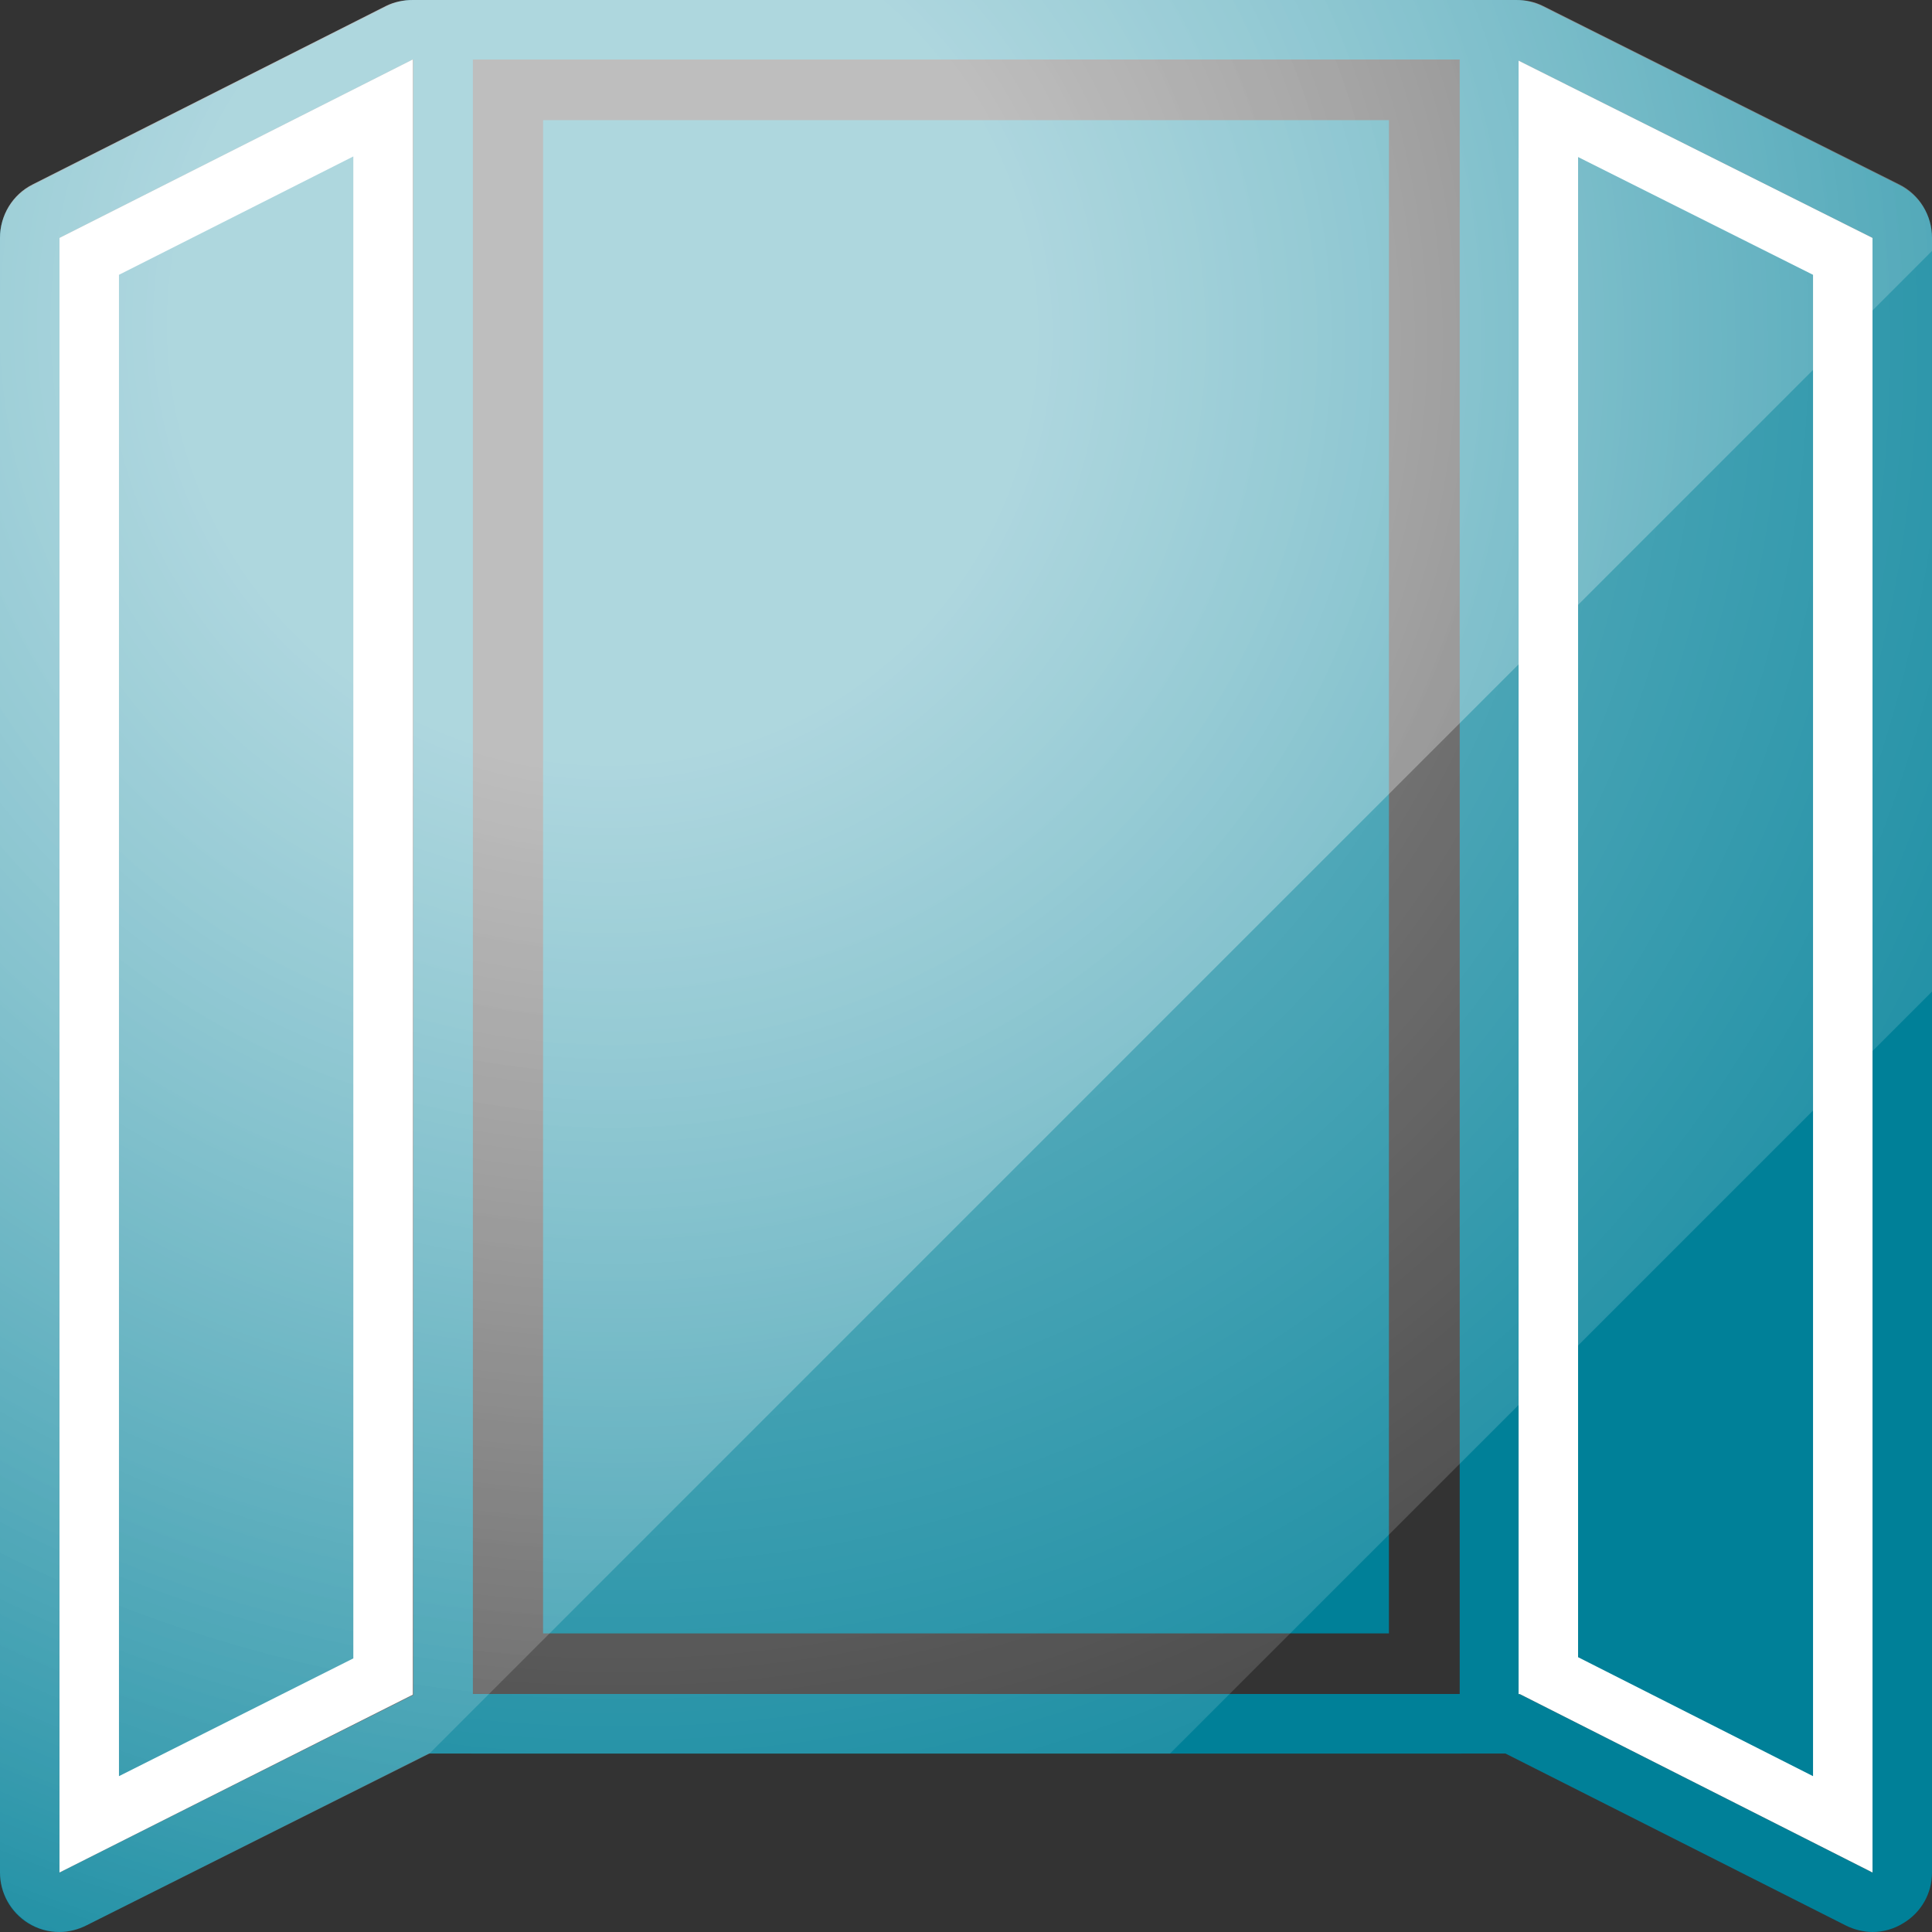
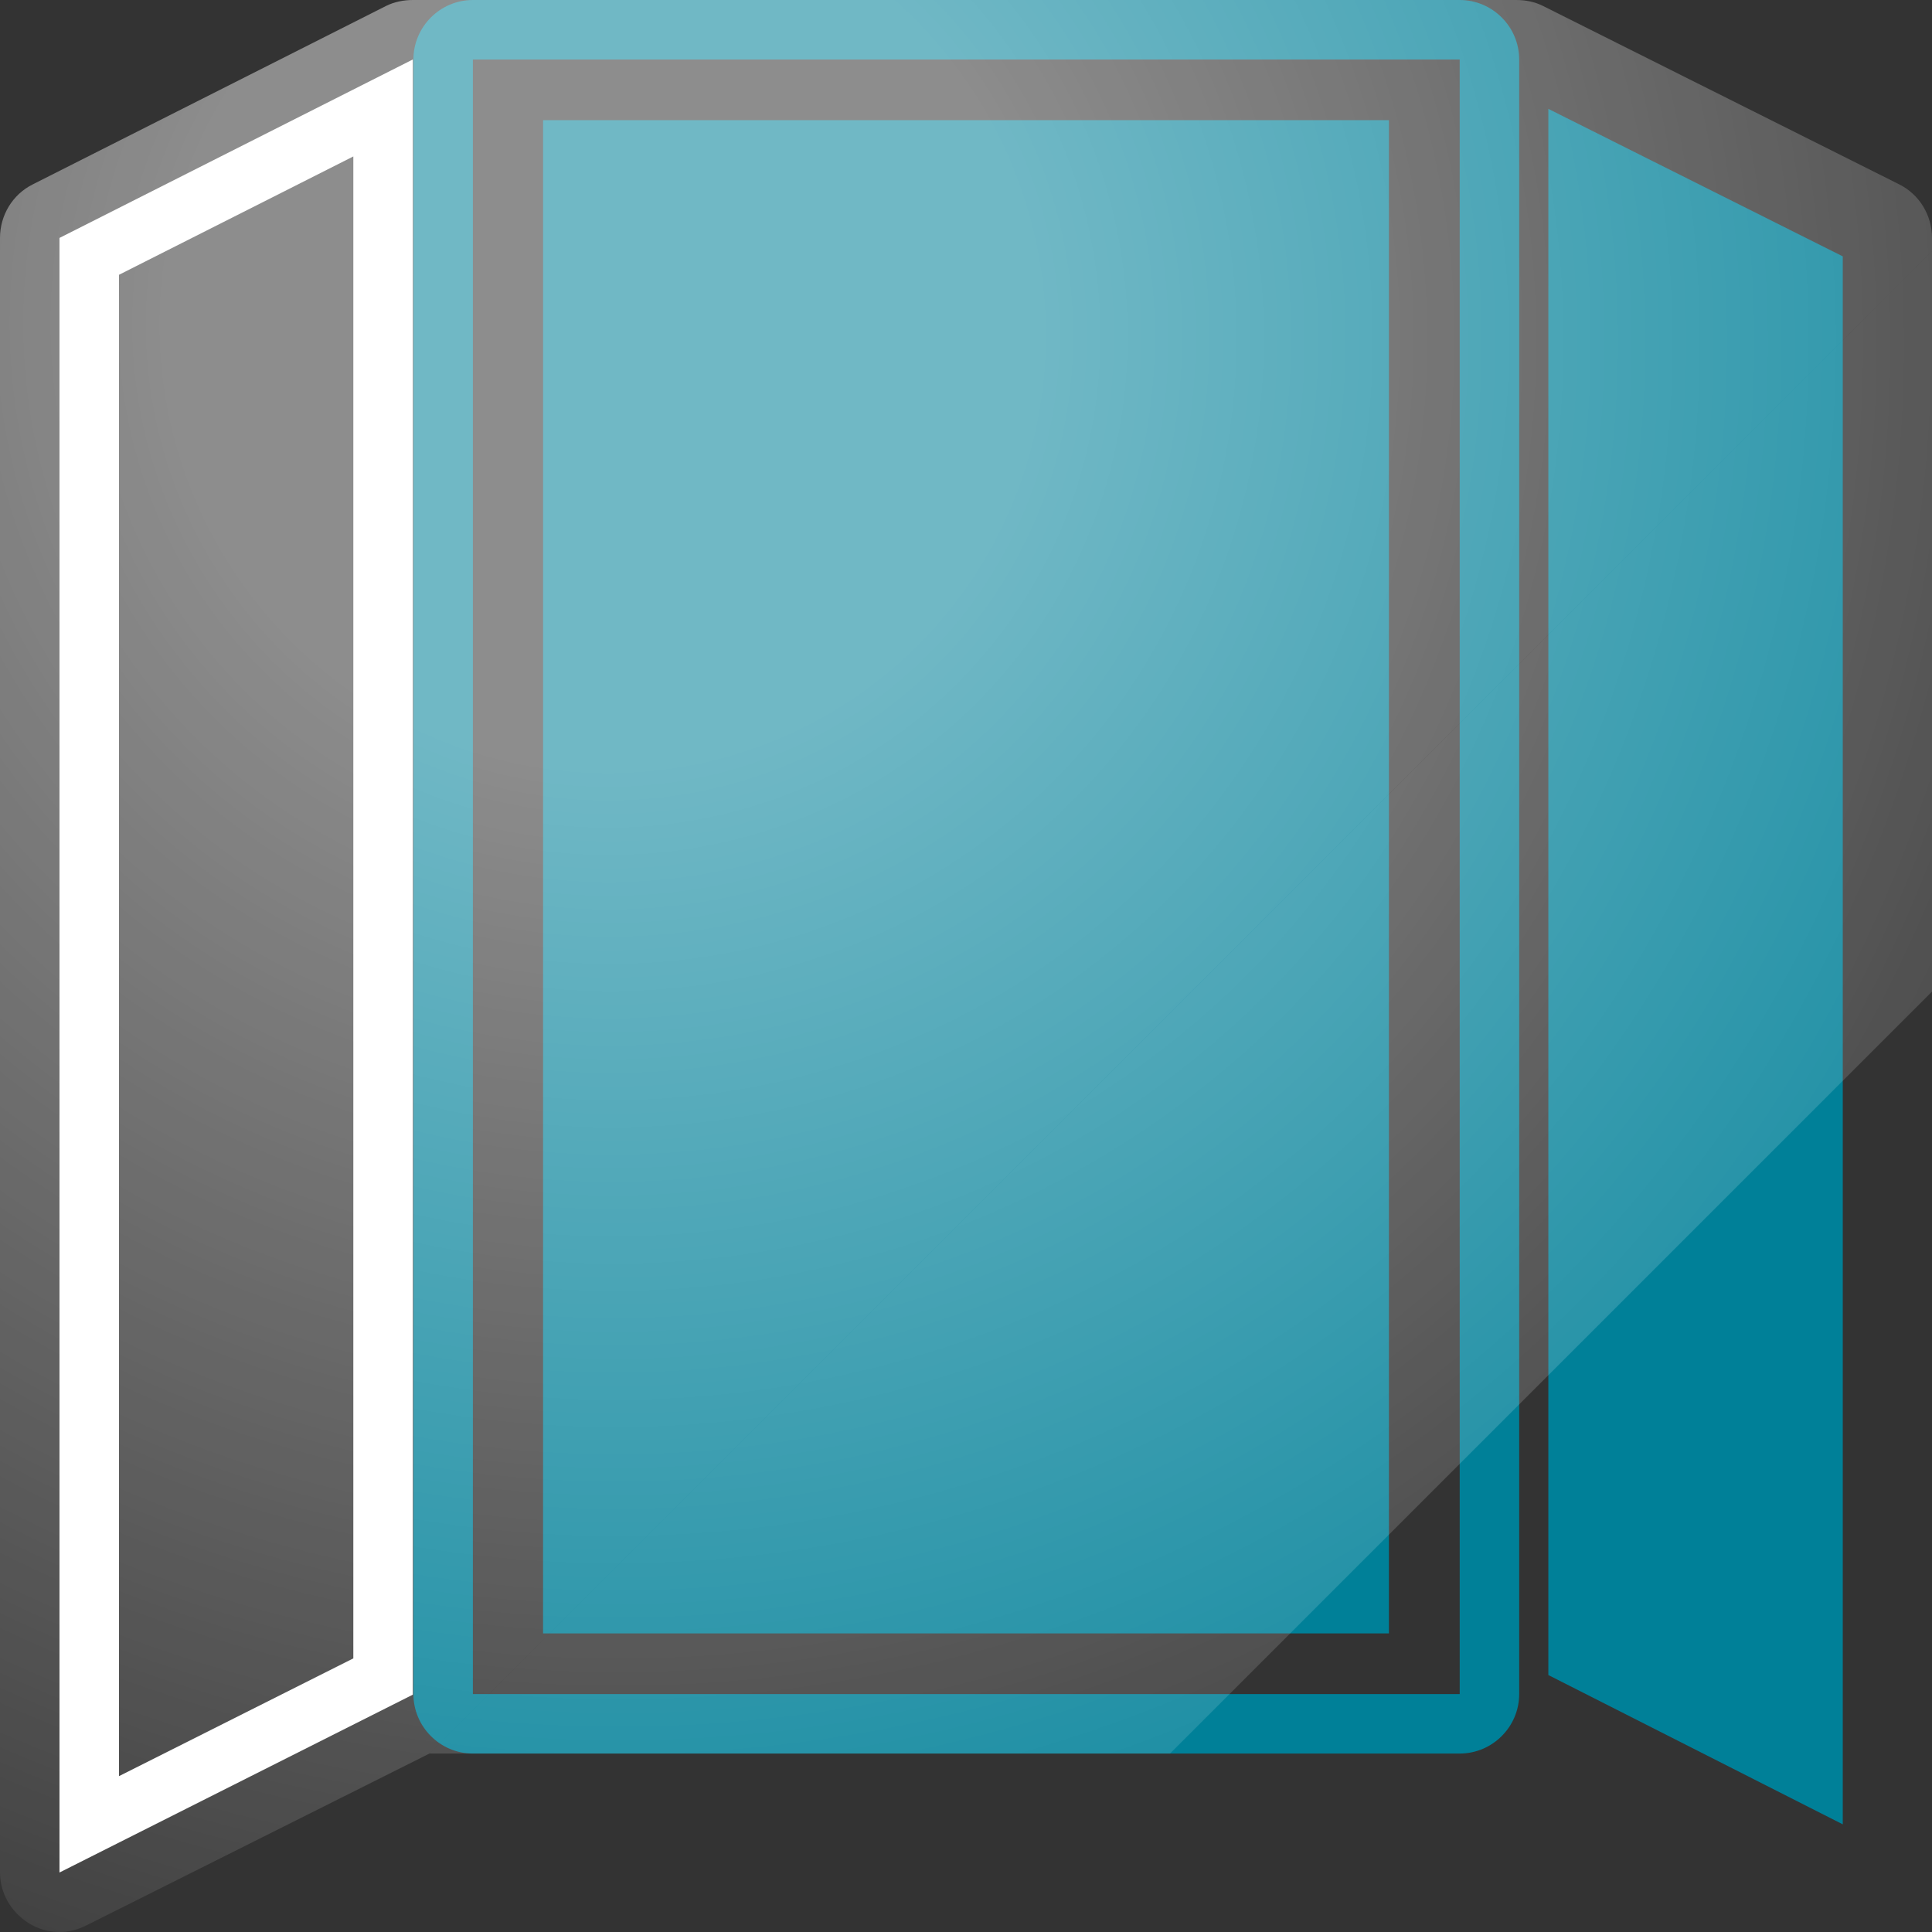
<svg xmlns="http://www.w3.org/2000/svg" xmlns:xlink="http://www.w3.org/1999/xlink" id="Ebene_1" viewBox="0 0 32.48 32.48">
  <rect x="0" y="0" width="32.48" height="32.48" fill="#333333" stroke="none" />
  <defs>
    <style>.cls-1{fill:url(#Unbenannter_Verlauf_6-3);opacity:.43;}.cls-2{fill:url(#Unbenannter_Verlauf_6-2);}.cls-2,.cls-3{opacity:.44;}.cls-4{fill:#fff;}.cls-5{fill:none;}.cls-3{fill:url(#Unbenannter_Verlauf_6);}.cls-6{fill:#008098;}</style>
    <radialGradient id="Unbenannter_Verlauf_6" cx="10.3" cy="5.69" fx="10.3" fy="5.69" r="34.7" gradientTransform="translate(-.19 -.19) rotate(.31) skewX(.62)" gradientUnits="userSpaceOnUse">
      <stop offset=".21" stop-color="#fff" />
      <stop offset=".95" stop-color="#fff" stop-opacity="0" />
    </radialGradient>
    <radialGradient id="Unbenannter_Verlauf_6-2" cx="10.3" cy="5.69" fx="10.3" fy="5.69" r="34.7" xlink:href="#Unbenannter_Verlauf_6" />
    <radialGradient id="Unbenannter_Verlauf_6-3" cx="10.3" cy="5.69" fx="10.3" fy="5.69" r="34.7" xlink:href="#Unbenannter_Verlauf_6" />
  </defs>
-   <path class="cls-6" d="M25.49,1l5.99,3v27.48l-5.93-3H6.98l-5.98,3V4L6.94,1h18.55M25.49,0H6.94c-.16,0-.31.04-.45.11L.55,3.11C.21,3.28,0,3.63,0,4v27.48c0,.35.18.67.47.85.16.1.34.15.53.15.15,0,.31-.04.45-.11l5.76-2.89h18.1l5.72,2.89c.14.07.3.11.45.11.18,0,.36-.05.52-.15.3-.18.48-.5.48-.85V4c0-.38-.21-.72-.55-.89L25.94.11c-.14-.07-.29-.11-.45-.11h0Z" />
  <rect class="cls-6" x="9.13" y="2.02" width="14.22" height="25.44" />
  <path class="cls-6" d="M24.54,1v27.48H7.95V1h16.59M24.54,0H7.95C7.4,0,6.95.45,6.95,1v27.48c0,.55.45,1,1,1h16.59c.55,0,1-.45,1-1V1C25.54.45,25.09,0,24.54,0h0Z" />
  <polygon class="cls-6" points="26.03 28.16 26.03 1.83 30.98 4.31 30.98 30.67 26.03 28.16" />
-   <path class="cls-4" d="M26.53,2.64l3.95,1.98v25.24l-3.95-2V2.64M25.53,1.02v27.46h.02l5.93,3V4l-5.95-2.98h0Z" />
-   <polygon class="cls-6" points="1.5 4.31 6.44 1.81 6.44 28.18 1.5 30.67 1.5 4.31" />
  <path class="cls-4" d="M5.94,2.63v25.25l-3.94,1.98V4.62l3.94-1.99M6.94,1L1,4v27.48l5.94-2.99V1h0Z" />
  <path class="cls-5" d="M19.67,29.48h5.64l5.72,2.89c.14.07.3.11.45.11.18,0,.36-.05.52-.15.3-.18.48-.51.48-.85v-14.81l-12.81,12.81Z" />
  <polygon class="cls-3" points="32.48 4.22 7.22 29.48 7.22 29.48 7.95 29.48 19.67 29.48 32.48 16.67 32.48 4.22" />
  <path class="cls-2" d="M32.48,4c0-.38-.21-.73-.55-.9L25.94.1c-.14-.07-.29-.1-.45-.1H6.94c-.15,0-.31.03-.45.1L.55,3.1c-.34.17-.55.52-.55.9v27.48c0,.34.18.66.48.85.16.1.34.15.52.15.16,0,.31-.04.45-.11l5.77-2.89L32.48,4.22v-.22Z" />
-   <path class="cls-1" d="M32.48,4c0-.38-.21-.73-.55-.9L25.94.1c-.14-.07-.29-.1-.45-.1H6.94c-.15,0-.31.03-.45.1L.55,3.1c-.34.17-.55.52-.55.9v27.48c0,.34.18.66.48.85.16.1.34.15.52.15.16,0,.31-.04.45-.11l5.77-2.89L32.48,4.22v-.22Z" />
</svg>